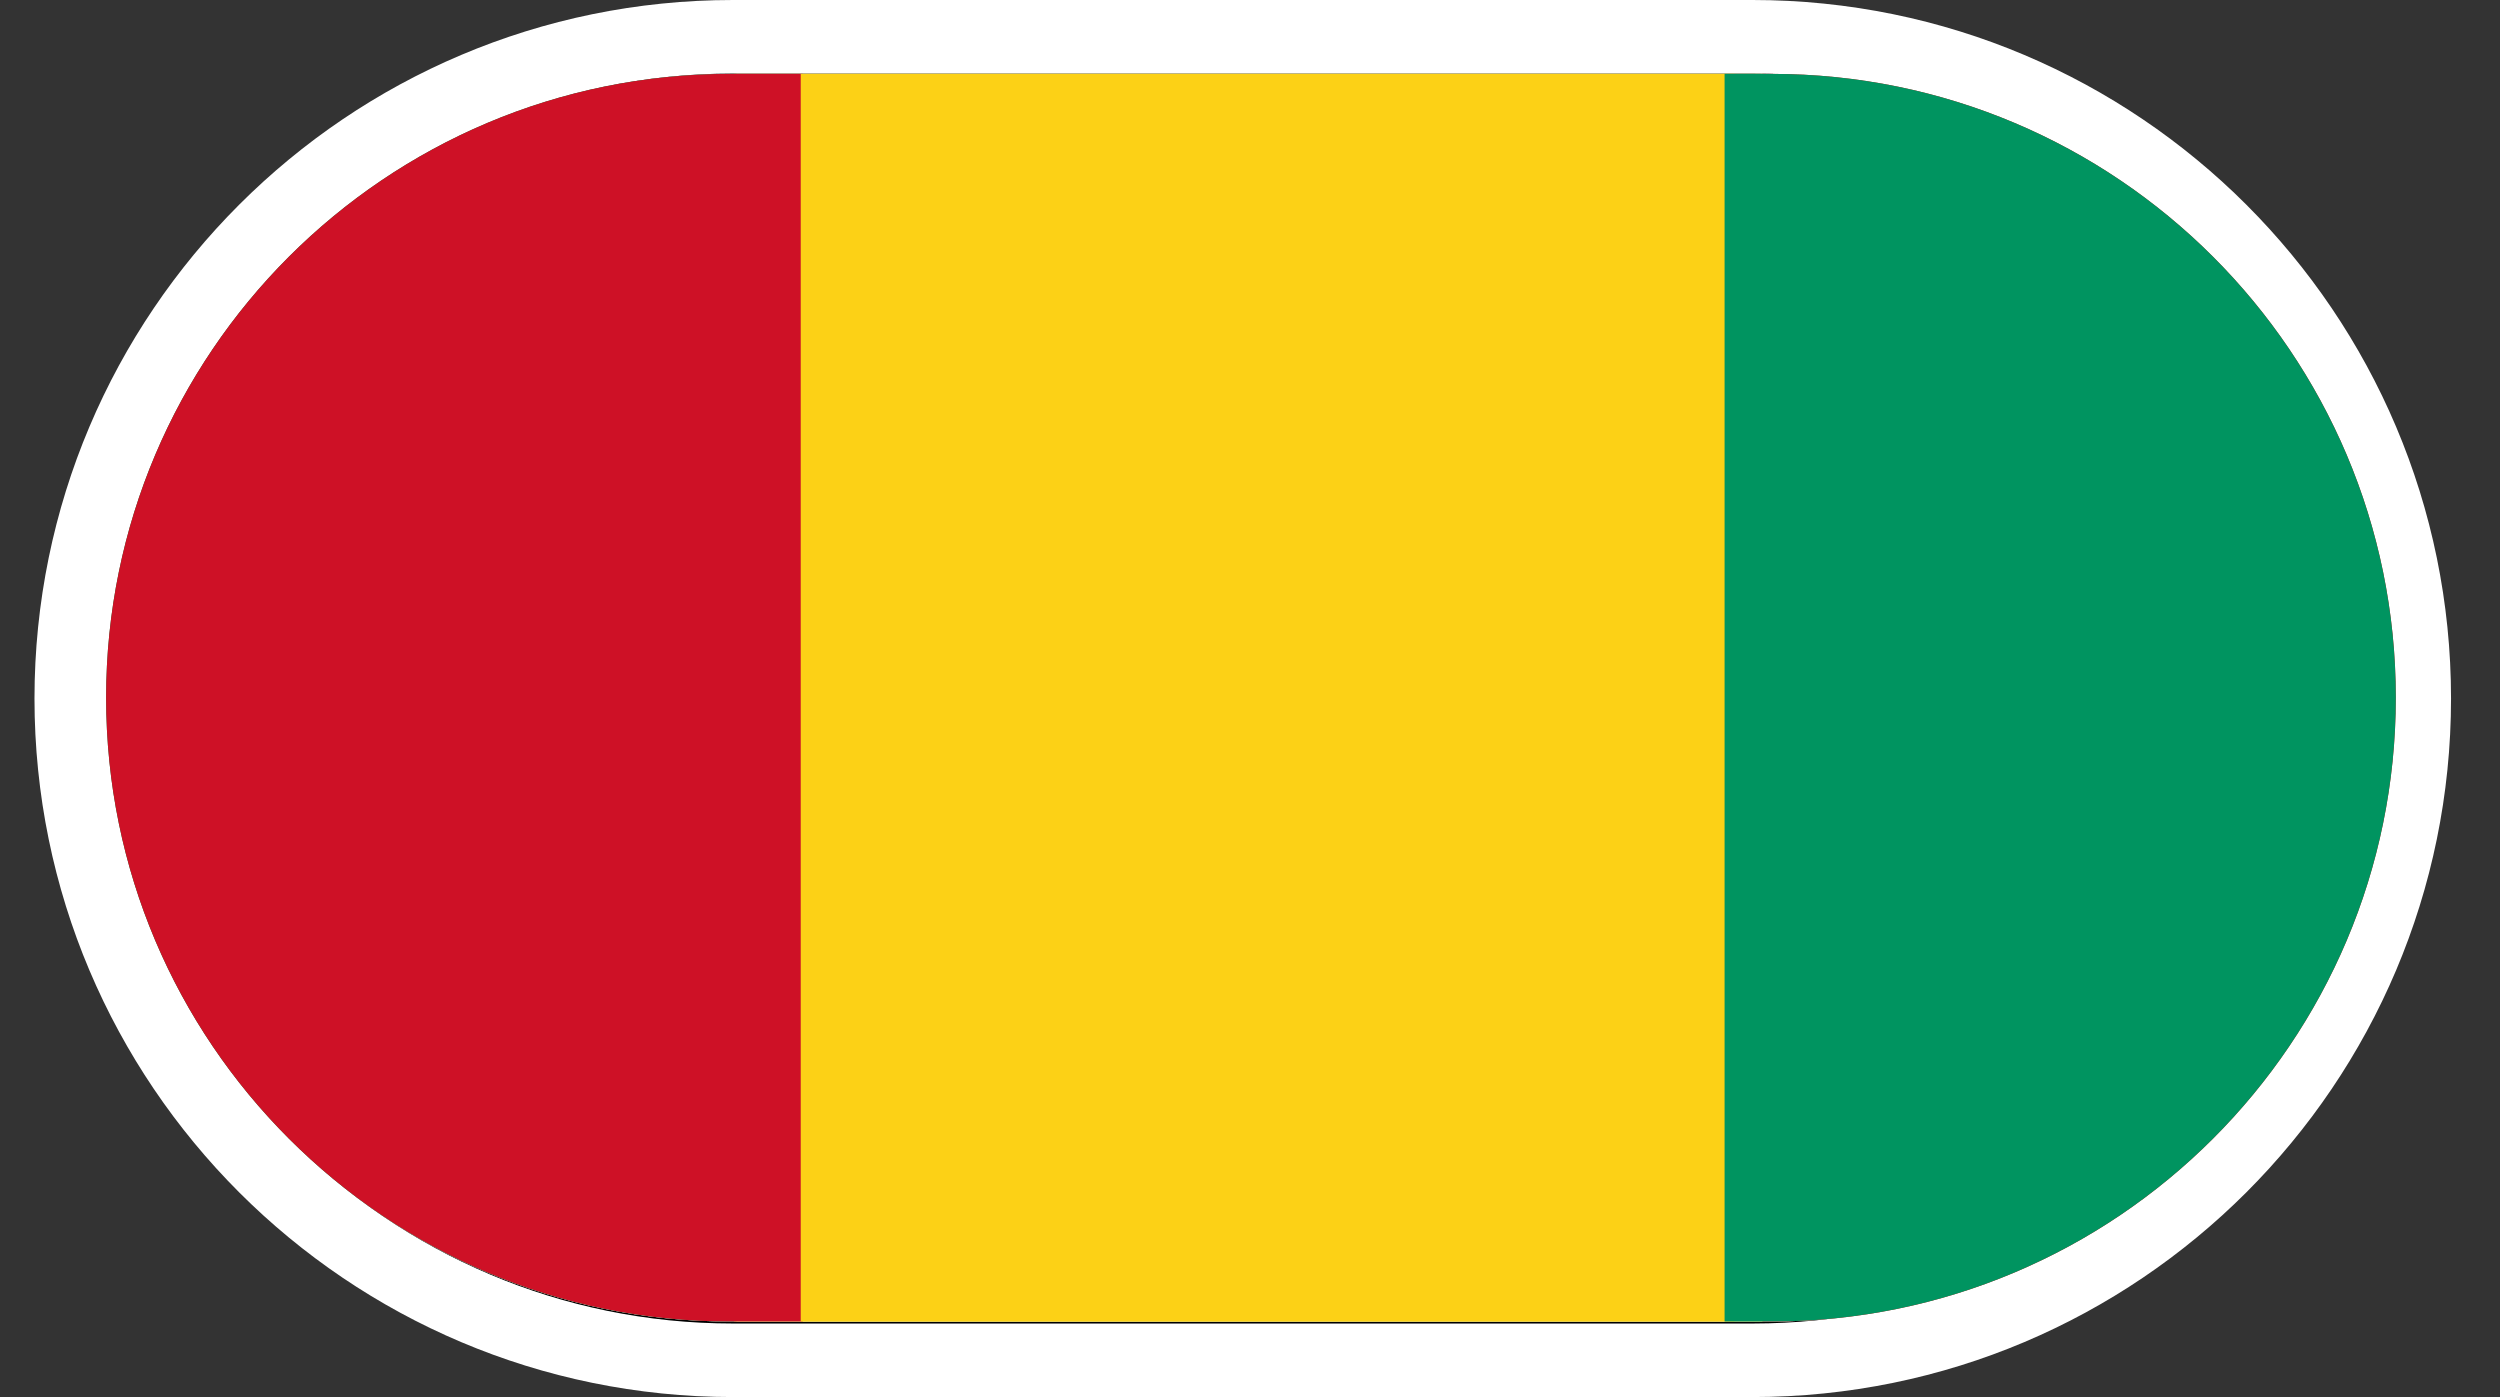
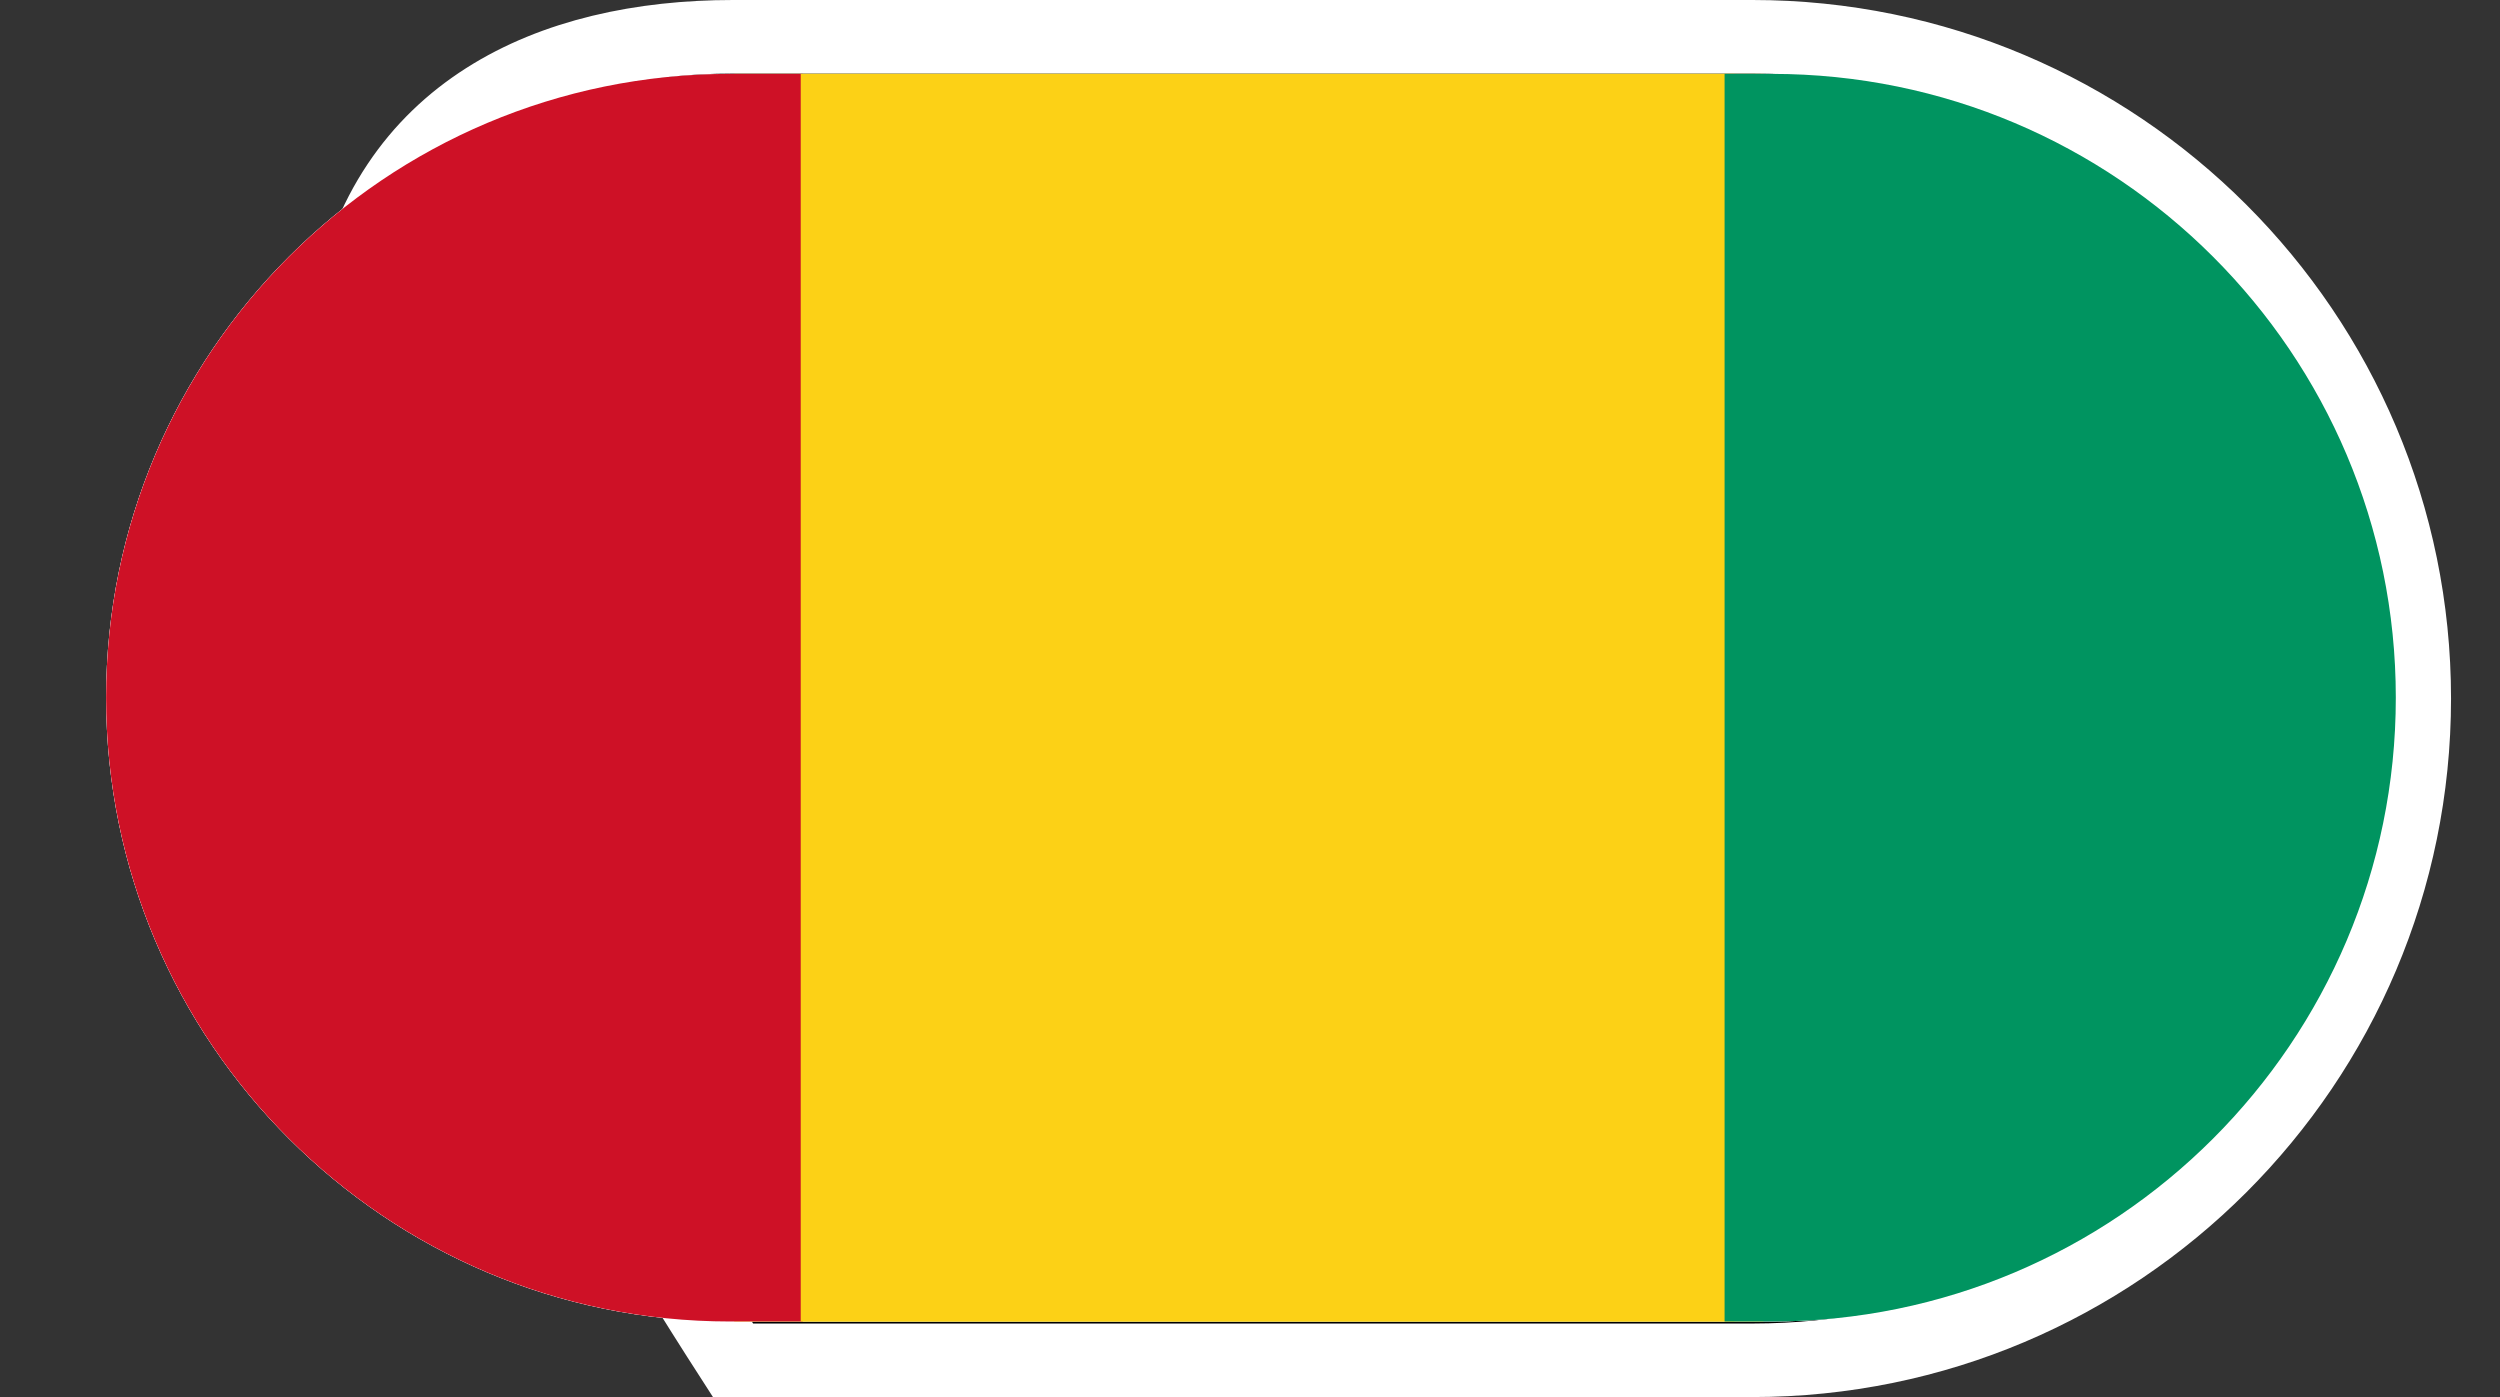
<svg xmlns="http://www.w3.org/2000/svg" width="100%" height="100%" viewBox="0 0 34 19" version="1.1" xml:space="preserve" style="fill-rule:evenodd;clip-rule:evenodd;">
  <rect x="0" y="0" width="34" height="19" fill="#333333" stroke="none" />
-   <path d="M32.834,9.5C32.834,14.467 28.801,18.5 23.834,18.5L9.969,18.5C5.002,18.5 0.969,14.467 0.969,9.5C0.969,4.533 5.002,0.5 9.969,0.5L23.834,0.5C28.801,0.5 32.834,4.533 32.834,9.5Z" style="stroke:white;stroke-width:1px;" />
+   <path d="M32.834,9.5C32.834,14.467 28.801,18.5 23.834,18.5L9.969,18.5C0.969,4.533 5.002,0.5 9.969,0.5L23.834,0.5C28.801,0.5 32.834,4.533 32.834,9.5Z" style="stroke:white;stroke-width:1px;" />
  <g transform="matrix(2.015,0,0,1.098,-9.063,-1.313)">
    <path d="M20.668,9.837C20.668,14.102 18.781,17.564 16.457,17.564L9.425,17.564C7.101,17.564 5.214,14.102 5.214,9.837C5.214,5.573 7.101,2.111 9.425,2.111L16.457,2.111C18.781,2.111 20.668,5.573 20.668,9.837Z" style="fill:white;" />
    <clipPath id="_clip1">
      <path d="M20.668,9.837C20.668,14.102 18.781,17.564 16.457,17.564L9.425,17.564C7.101,17.564 5.214,14.102 5.214,9.837C5.214,5.573 7.101,2.111 9.425,2.111L16.457,2.111C18.781,2.111 20.668,5.573 20.668,9.837Z" />
    </clipPath>
    <g clip-path="url(#_clip1)">
      <g transform="matrix(0.496,0,0,0.911,4.497,1.196)">
        <path d="M33.185,9.243C33.185,18.318 25.828,25.675 16.752,25.675C7.677,25.675 0.32,18.318 0.32,9.243C0.32,0.169 7.677,-7.189 16.752,-7.189C25.828,-7.189 33.185,0.169 33.185,9.243Z" style="fill:white;fill-rule:nonzero;" />
      </g>
      <g transform="matrix(0.568,0,0,0.911,4.448,1.196)">
-         <path d="M8.839,-4.533L8.839,23.717C3.965,20.897 0.686,15.627 0.686,9.591C0.686,3.556 3.965,-1.714 8.839,-4.533Z" style="fill:rgb(0,133,63);fill-rule:nonzero;" />
-       </g>
+         </g>
      <g transform="matrix(0.426,0,0,0.911,5.69,1.196)">
        <path d="M25.141,-4.535L25.141,23.715C22.742,25.102 19.958,25.897 16.988,25.897C14.017,25.897 11.233,25.102 8.834,23.715L8.834,-4.535C11.233,-5.924 14.017,-6.718 16.988,-6.718C19.958,-6.718 22.742,-5.924 25.141,-4.535Z" style="fill:rgb(253,239,66);fill-rule:nonzero;" />
      </g>
      <g transform="matrix(0.566,0,0,0.911,2.159,1.196)">
-         <path d="M33.302,9.591C33.302,15.627 30.023,20.897 25.148,23.717L25.148,-4.533C30.023,-1.714 33.302,3.556 33.302,9.591Z" style="fill:rgb(227,27,35);fill-rule:nonzero;" />
-       </g>
+         </g>
      <g transform="matrix(0.496,0,0,0.911,4.497,1.196)">
-         <path d="M18.965,10.231L22.16,7.909L18.21,7.909L16.99,4.153L15.77,7.909L11.82,7.909L15.015,10.231L13.795,13.987L16.99,11.665L20.185,13.987L18.965,10.231Z" style="fill:rgb(0,133,63);fill-rule:nonzero;" />
-       </g>
+         </g>
      <g transform="matrix(0.627,0,0,0.911,4.411,1.196)">
        <path d="M8.779,-5.339L8.779,22.797C3.924,19.989 0.658,14.74 0.658,8.728C0.658,2.717 3.924,-2.531 8.779,-5.339Z" style="fill:rgb(206,17,38);fill-rule:nonzero;" />
      </g>
      <g transform="matrix(0.388,0,0,0.911,6.496,1.196)">
        <path d="M25.02,-5.34L25.02,22.798C22.632,24.179 19.858,24.97 16.9,24.97C13.942,24.97 11.169,24.179 8.779,22.796L8.779,-5.339C11.169,-6.722 13.942,-7.513 16.9,-7.513C19.858,-7.513 22.632,-6.722 25.02,-5.34Z" style="fill:rgb(252,209,22);fill-rule:nonzero;" />
      </g>
      <g transform="matrix(0.591,0,0,0.911,1.352,1.196)">
        <path d="M33.139,8.729C33.139,14.741 29.872,19.99 25.018,22.799L25.018,-5.339C29.872,-2.531 33.139,2.718 33.139,8.729Z" style="fill:rgb(0,148,96);fill-rule:nonzero;" />
      </g>
    </g>
  </g>
</svg>